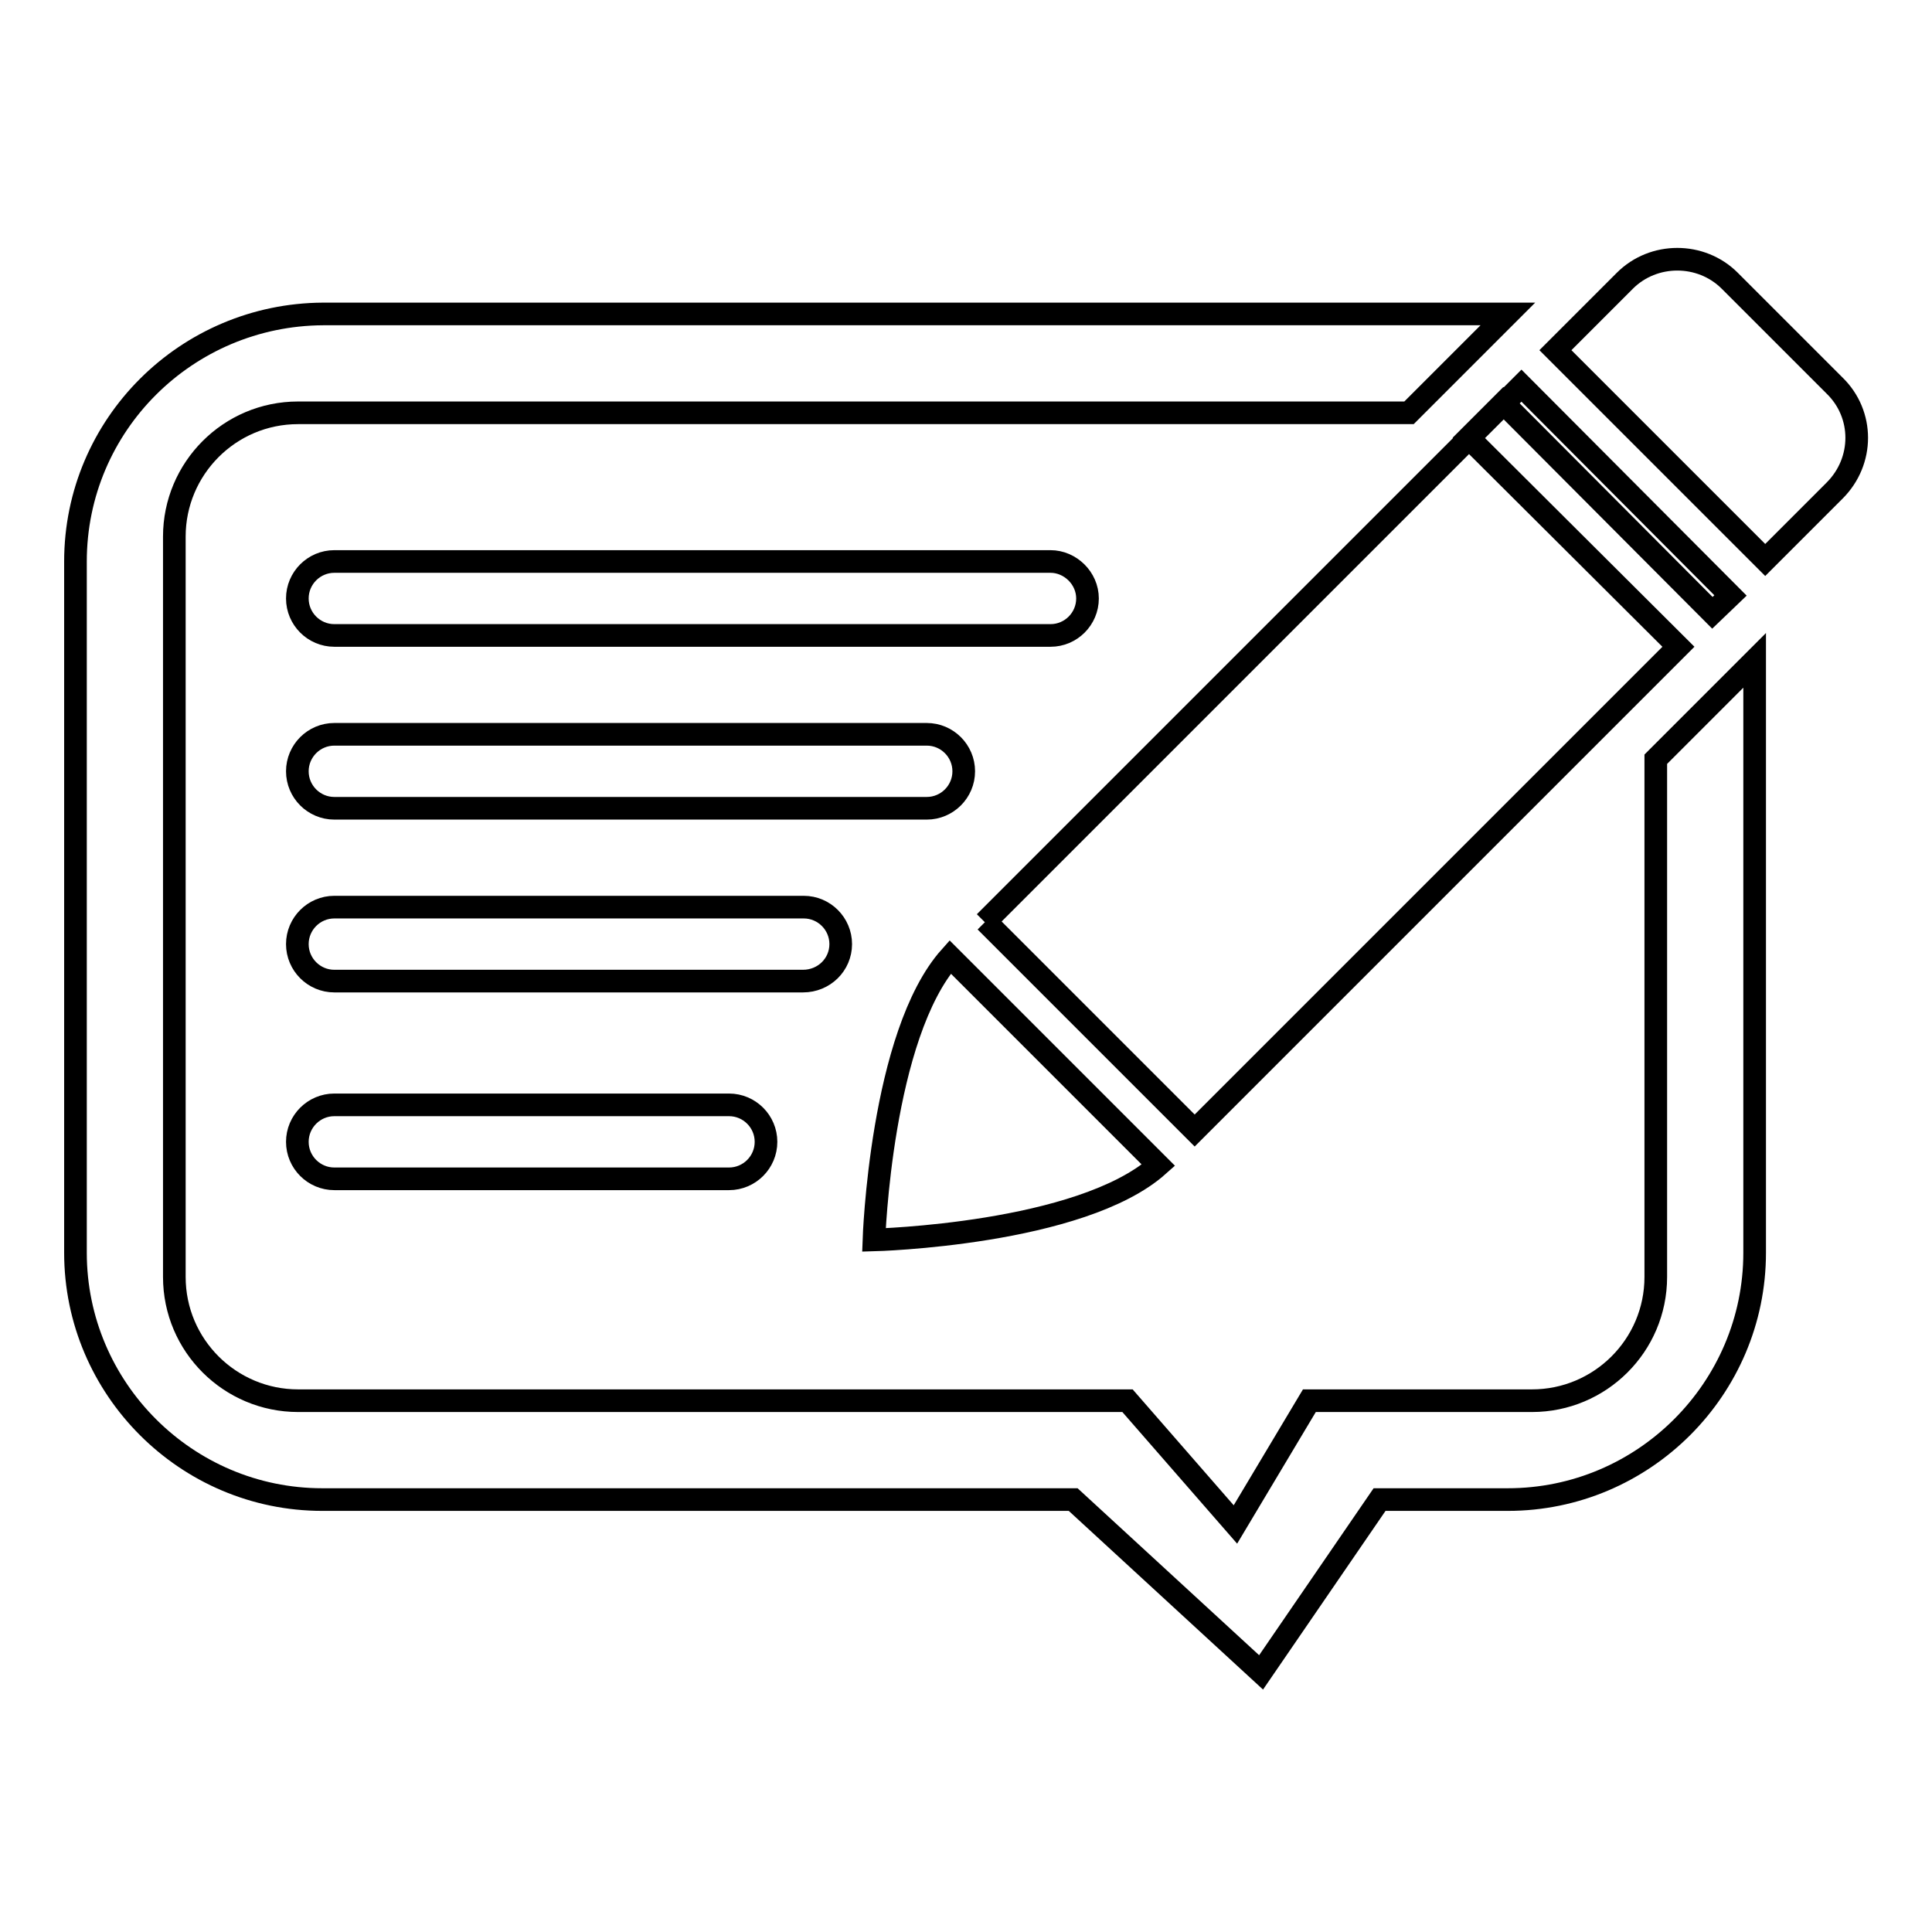
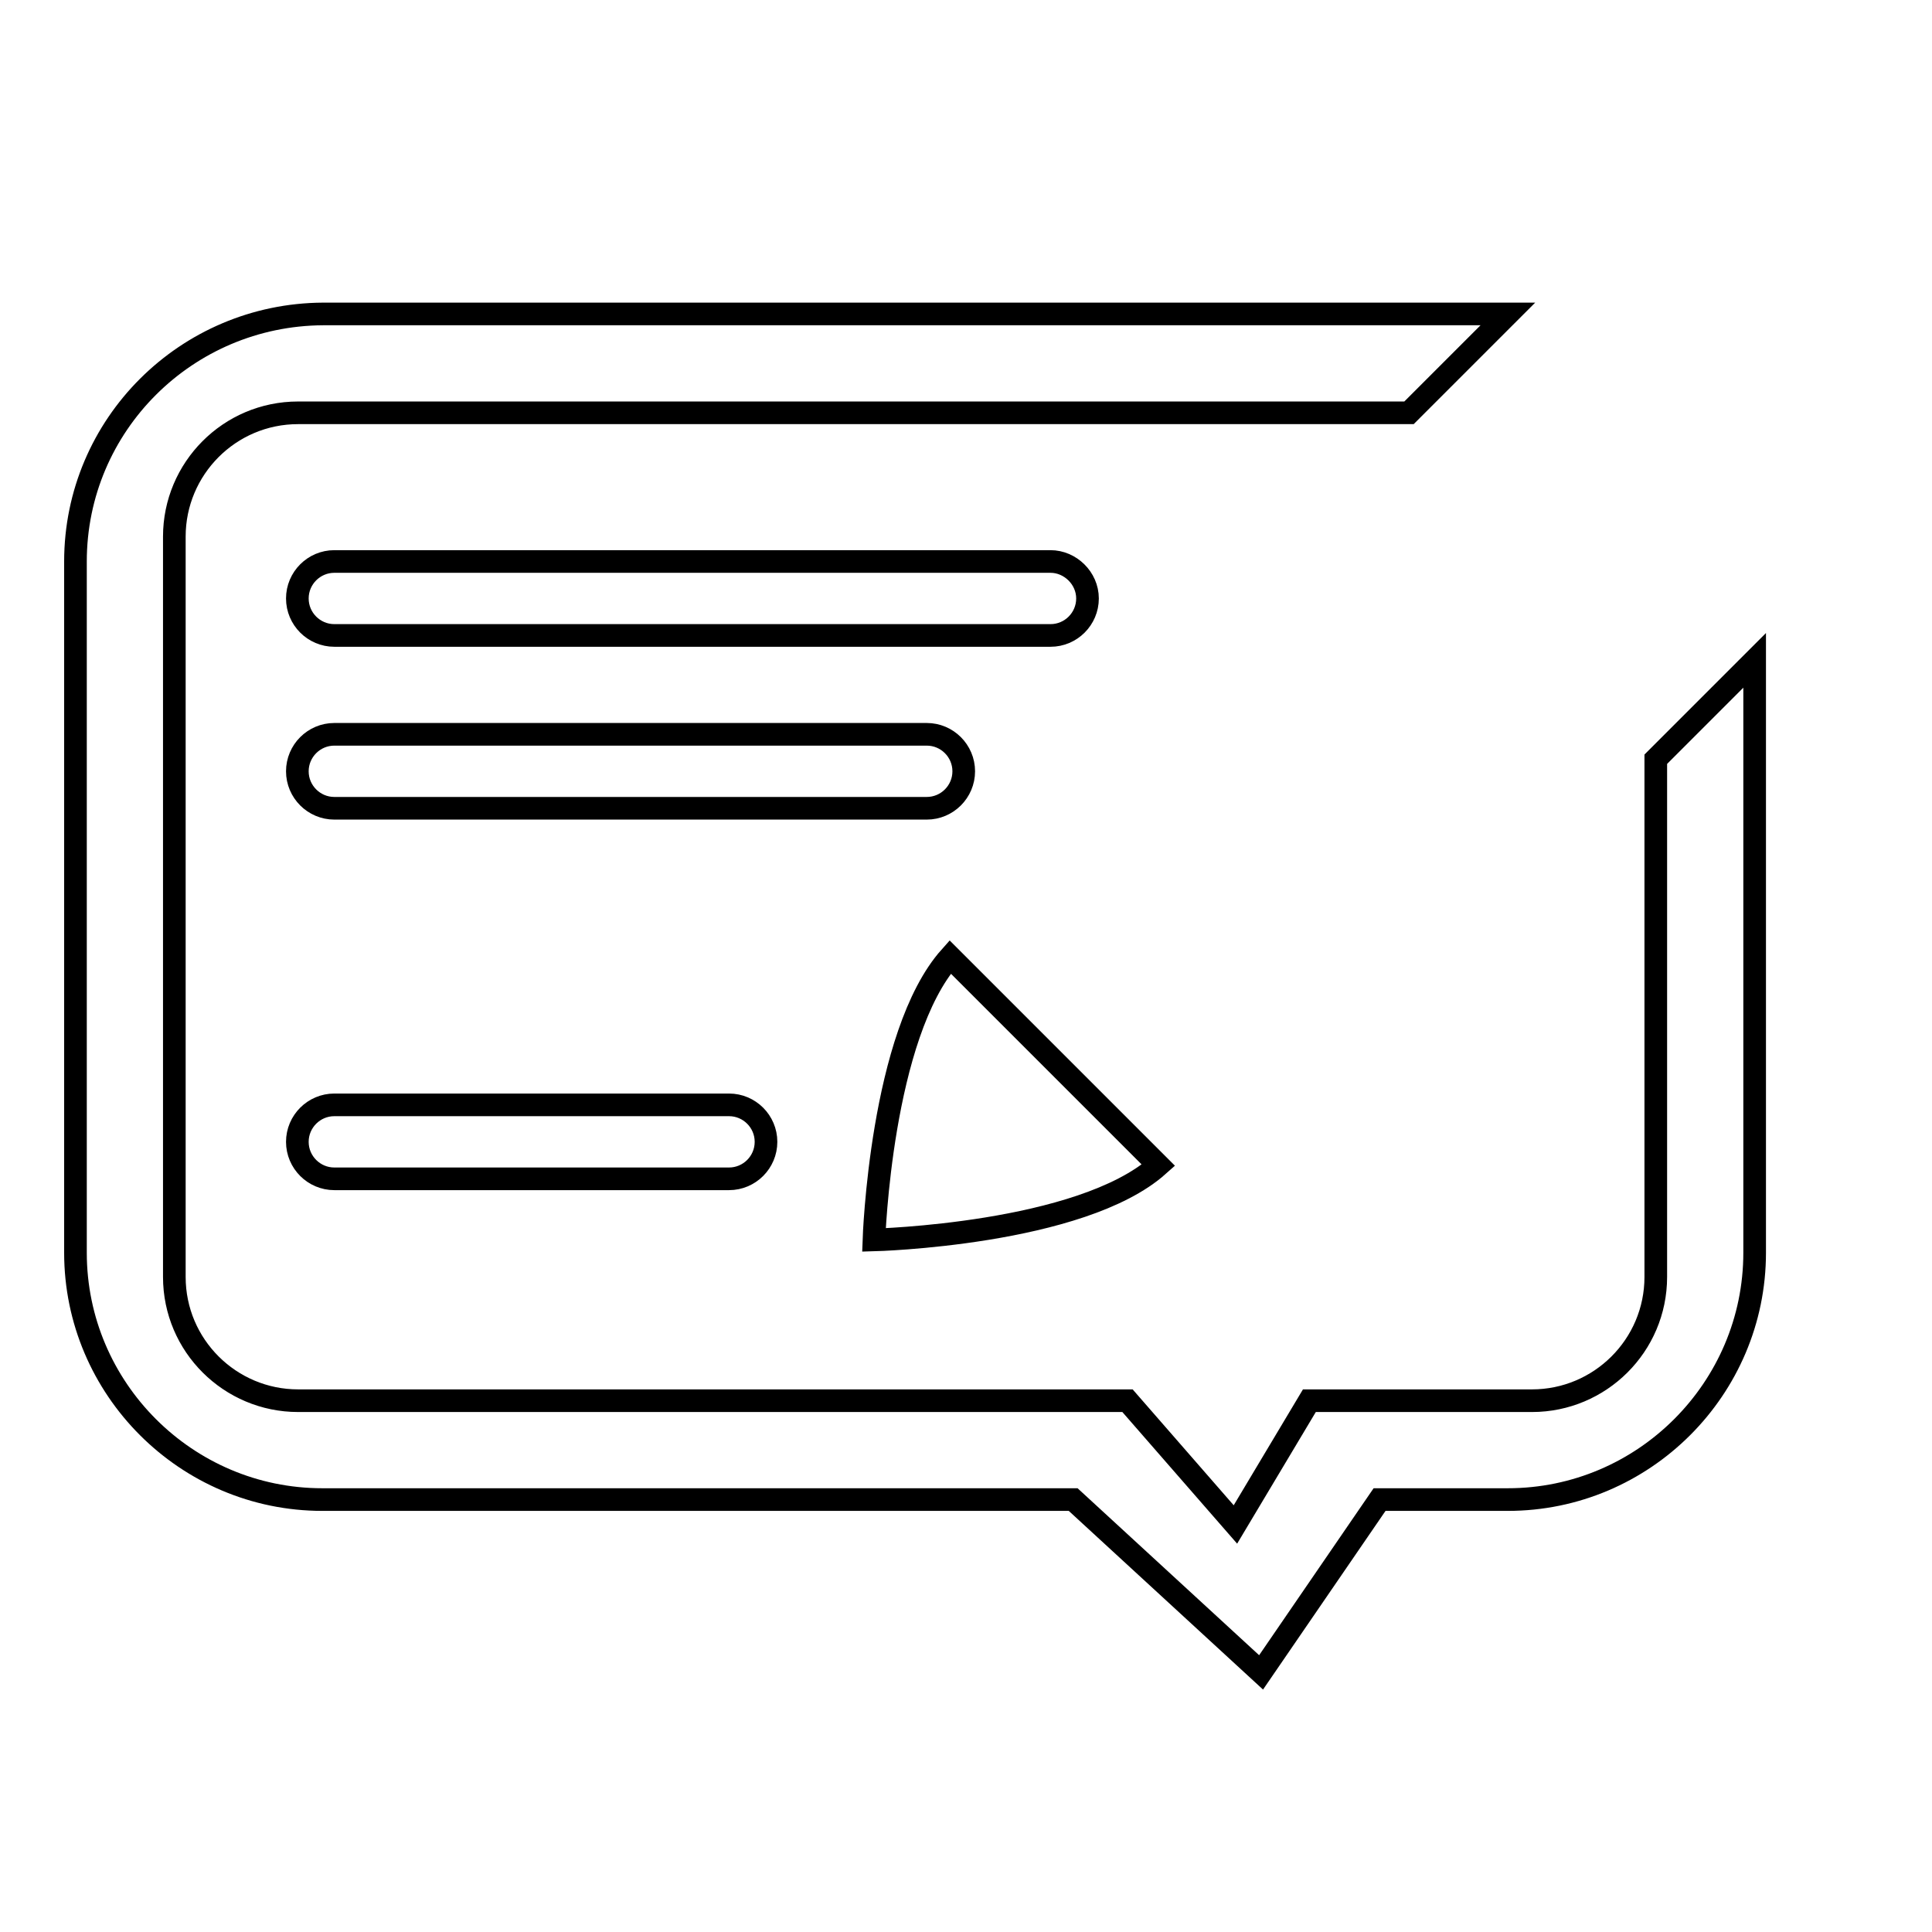
<svg xmlns="http://www.w3.org/2000/svg" version="1.1" x="0px" y="0px" viewBox="0 0 256 256" enable-background="new 0 0 256 256" xml:space="preserve">
  <g>
    <g>
      <path stroke-width="3" fill-opacity="0" stroke="#000000" d="M219.4,169.2c0,9.1-7.4,16.4-16.4,16.4h-29.5l-9.8,16.4l-14.3-16.4H39.5c-9,0-16.4-7.3-16.4-16.4V71.1c0-9,7.3-16.4,16.4-16.4h147.2l13.1-13.1h-157C24.7,41.7,10,56.3,10,74.4V166c0,18,14.7,32.7,32.7,32.7h99.5l24.9,22.9l15.7-22.9h17c18,0,32.7-14.7,32.7-32.7V87.5l-13.1,13.1V169.2L219.4,169.2z" />
      <path stroke-width="3" fill-opacity="0" stroke="#000000" d="M125.9,126.8c-9.2,10.3-10.1,37.5-10.1,37.5s27.4-0.7,37.7-9.9L125.9,126.8z" />
-       <path stroke-width="3" fill-opacity="0" stroke="#000000" d="M226.9,81.2l2.4-2.3l-27.7-27.8l-71.1,71.1l0.1-0.1l27.7,27.7l64.1-64.1L194.6,58l4.6-4.6L226.9,81.2z" />
-       <path stroke-width="3" fill-opacity="0" stroke="#000000" d="M243.1,51.1l-13.9-13.9c-3.8-3.8-10.1-3.8-13.9,0l-9.2,9.2l27.8,27.8l9.2-9.2C247,61.1,247,54.9,243.1,51.1z" />
      <path stroke-width="3" fill-opacity="0" stroke="#000000" d="M44.3,84.2h94.9c2.7,0,4.9-2.2,4.9-4.9c0-2.7-2.3-4.9-4.9-4.9H44.3c-2.7,0-4.9,2.2-4.9,4.9C39.4,82,41.6,84.2,44.3,84.2z" />
      <path stroke-width="3" fill-opacity="0" stroke="#000000" d="M127.7,102.2c0-2.7-2.2-4.9-4.9-4.9H44.3c-2.7,0-4.9,2.2-4.9,4.9c0,2.7,2.2,4.9,4.9,4.9h78.5C125.5,107.1,127.7,104.9,127.7,102.2z" />
-       <path stroke-width="3" fill-opacity="0" stroke="#000000" d="M111.4,125.1c0-2.7-2.2-4.9-4.9-4.9H44.3c-2.7,0-4.9,2.2-4.9,4.9c0,2.7,2.2,4.9,4.9,4.9h62.1C109.2,130,111.4,127.8,111.4,125.1z" />
      <path stroke-width="3" fill-opacity="0" stroke="#000000" d="M44.3,146.4c-2.7,0-4.9,2.2-4.9,4.9c0,2.7,2.2,4.9,4.9,4.9h52.3c2.7,0,4.9-2.2,4.9-4.9c0-2.7-2.2-4.9-4.9-4.9H44.3z" />
    </g>
  </g>
</svg>